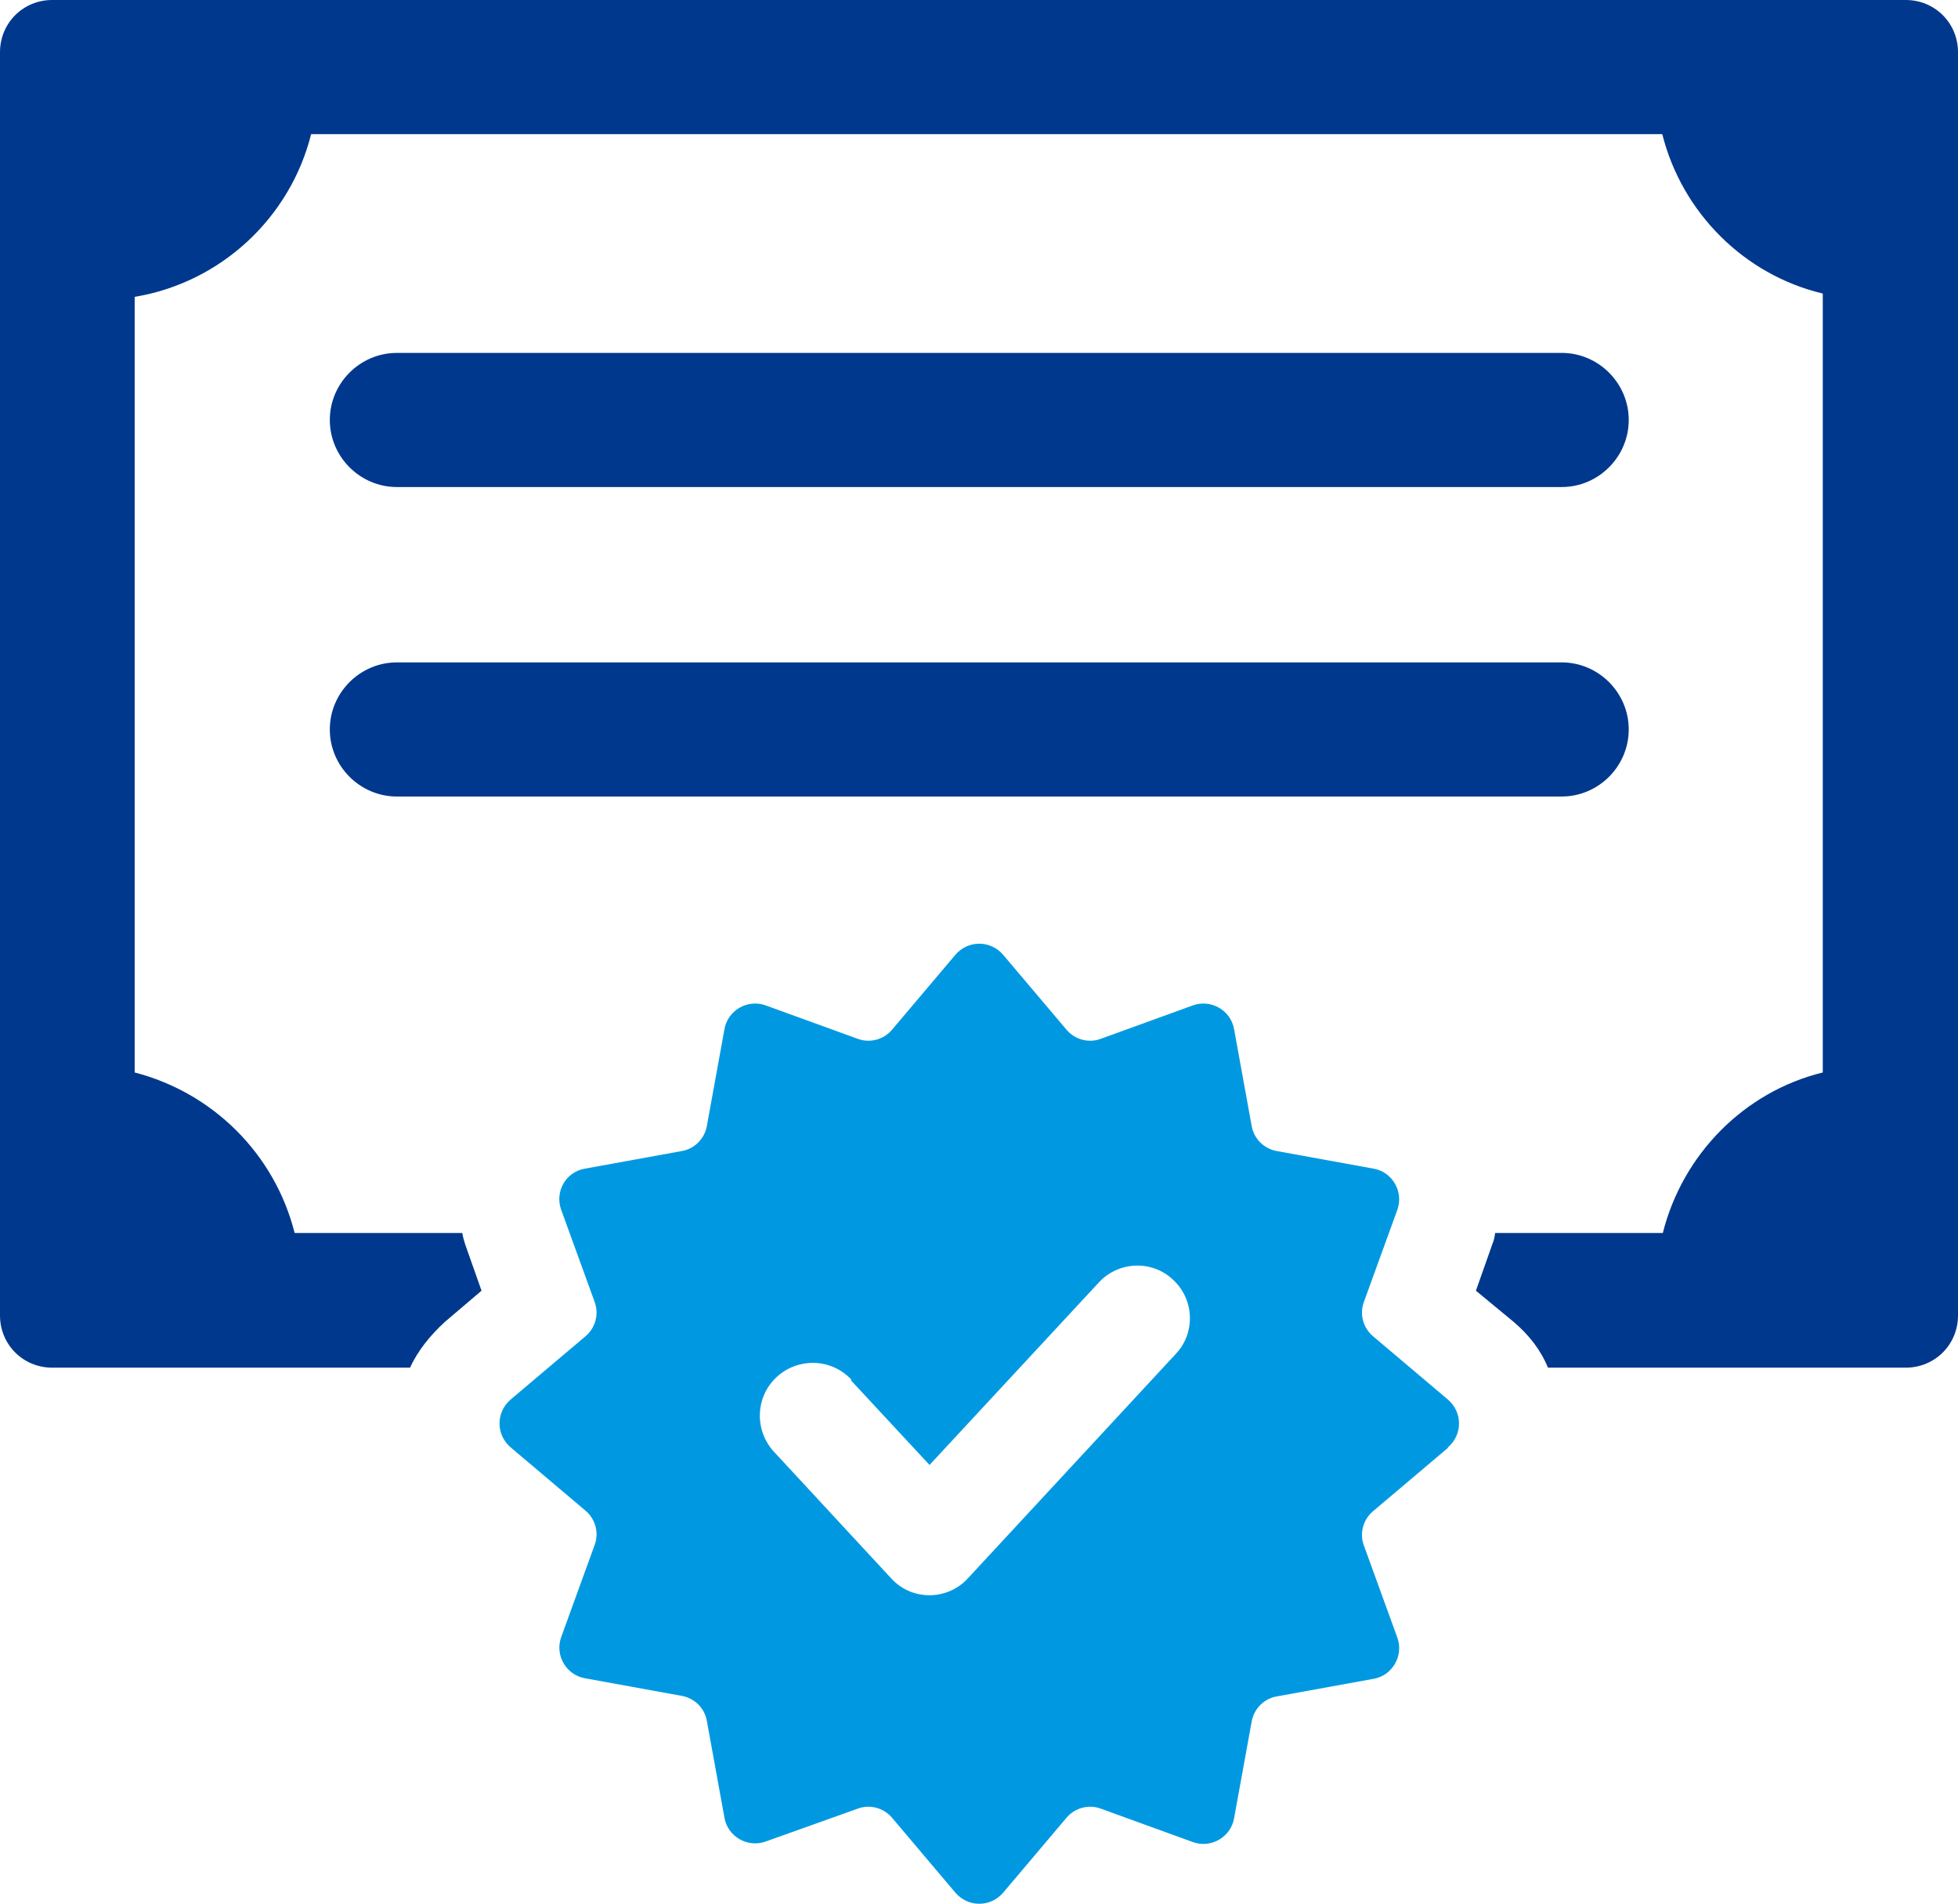
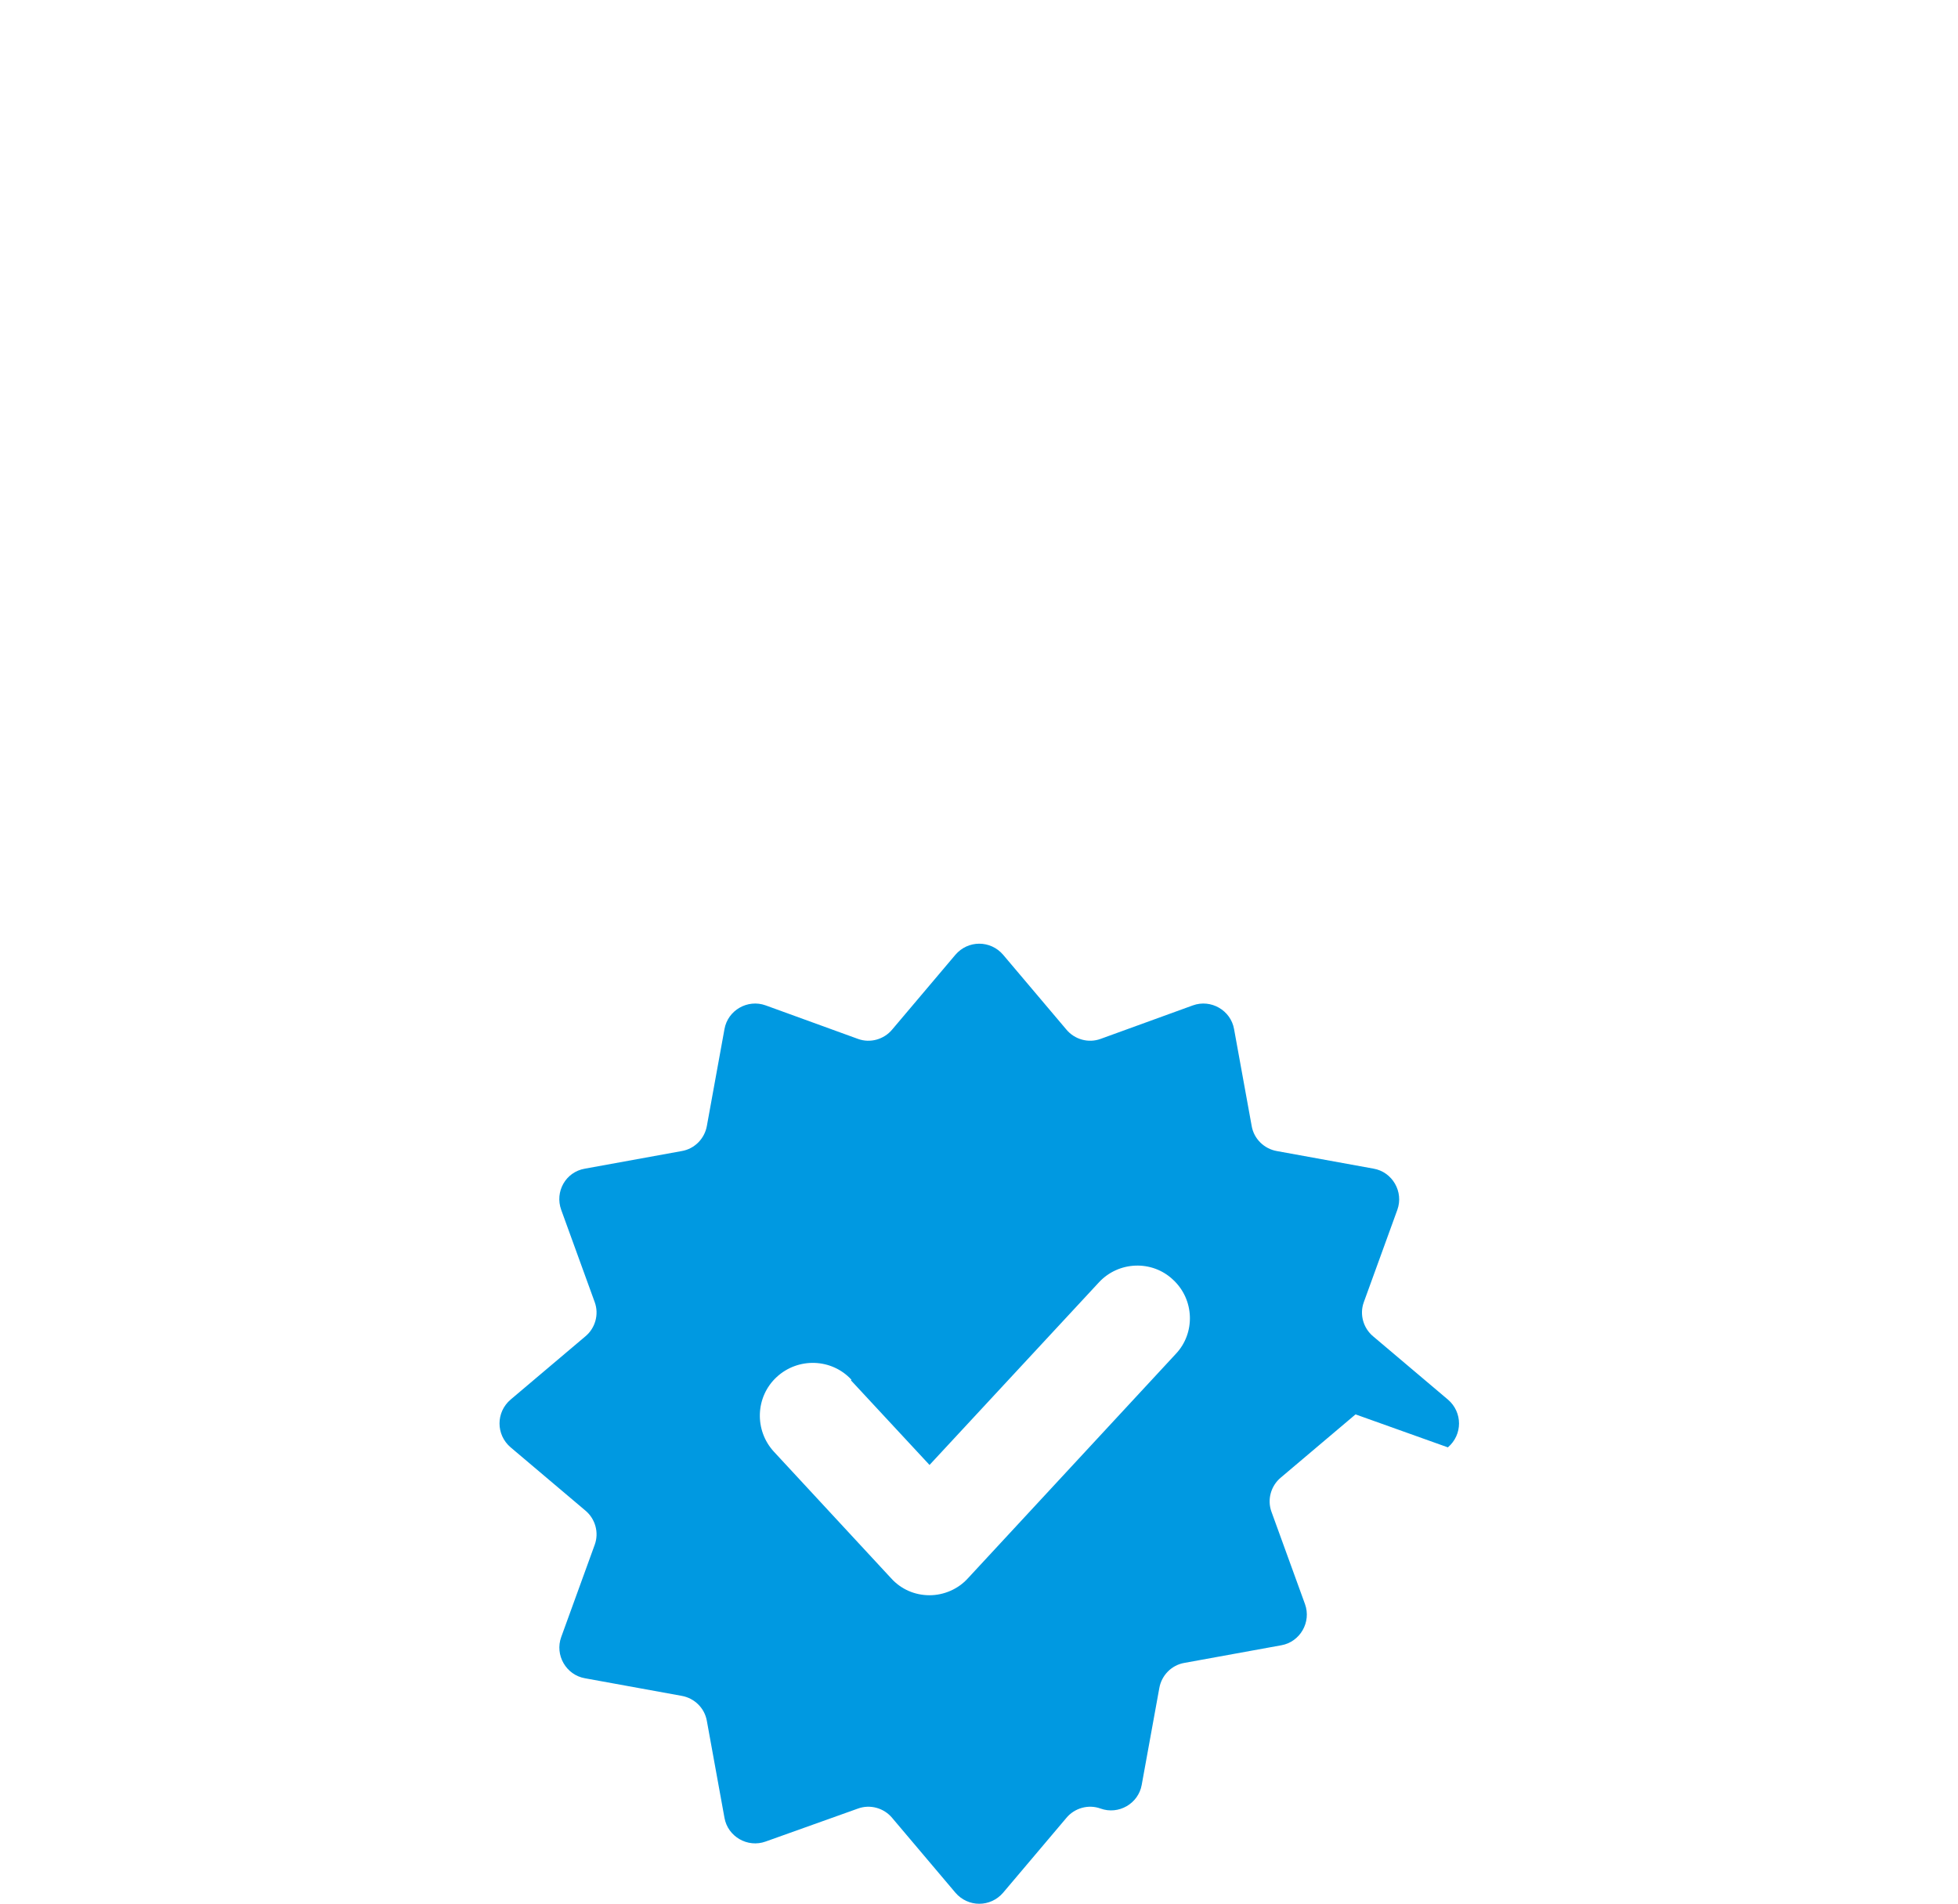
<svg xmlns="http://www.w3.org/2000/svg" id="_レイヤー_2" data-name="レイヤー_2" viewBox="0 0 35.62 34.63">
  <defs>
    <style>
      .cls-1 {
        fill: #0099e1;
      }

      .cls-2 {
        fill: #00388d;
      }
    </style>
  </defs>
  <g id="_文字" data-name="文字">
    <g>
      <g>
-         <path class="cls-2" d="M7.22,14.49h21.19c.67,0,1.22-.55,1.22-1.22s-.55-1.22-1.22-1.22H7.22c-.67,0-1.22.55-1.22,1.22s.55,1.22,1.22,1.22Z" />
-         <path class="cls-2" d="M7.22,8.86h21.19c.67,0,1.22-.55,1.22-1.22s-.55-1.22-1.22-1.22H7.22c-.67,0-1.22.55-1.22,1.22s.55,1.22,1.22,1.22Z" />
-         <path class="cls-2" d="M35.62.95v22.98c0,.53-.42.95-.95.95h-6.51c-.13-.32-.34-.59-.62-.83l-.69-.57.3-.85c.03-.07.04-.13.05-.2h3.05c.36-1.43,1.48-2.57,2.91-2.92V5.34c-1.43-.34-2.56-1.47-2.92-2.9H5.66c-.38,1.52-1.64,2.7-3.21,2.96v14.11c1.43.37,2.55,1.49,2.91,2.92h3.05c.01.07.03.13.05.2l.3.85-.67.57c-.26.24-.49.52-.63.83H.95c-.53,0-.95-.42-.95-.95V.95C0,.42.42,0,.95,0h33.72c.53,0,.95.42.95.95Z" />
-       </g>
-       <path class="cls-1" d="M26.34,26.33c.27-.23.27-.64,0-.87l-1.36-1.15c-.18-.15-.25-.4-.17-.62l.61-1.68c.12-.33-.09-.69-.43-.75l-1.76-.32c-.23-.04-.42-.22-.46-.46l-.32-1.76c-.06-.34-.42-.55-.75-.43l-1.68.61c-.22.08-.47.01-.62-.17l-1.15-1.36c-.23-.27-.64-.27-.87,0l-1.15,1.36c-.15.18-.4.25-.62.17l-1.68-.61c-.33-.12-.69.09-.75.43l-.32,1.76c-.04.23-.22.42-.46.46l-1.76.32c-.35.06-.55.42-.43.75l.61,1.68c.08.22.01.47-.17.62l-1.36,1.15c-.27.23-.27.64,0,.87l1.36,1.15c.18.15.25.4.17.62l-.61,1.68c-.12.33.09.69.43.75l1.76.32c.23.04.42.22.46.46l.32,1.76c.06.34.42.55.75.43l1.68-.6c.22-.08.47-.01.62.17l1.15,1.36c.23.27.64.27.87,0l1.15-1.36c.15-.18.4-.25.62-.17l1.68.61c.33.12.69-.09.75-.43l.32-1.76c.04-.23.22-.42.46-.46l1.76-.32c.34-.06.55-.42.43-.75l-.61-1.68c-.08-.22-.01-.47.17-.62l1.36-1.15ZM15.48,25.11l1.43,1.54,3.08-3.32c.36-.39.97-.41,1.35-.05.39.36.41.97.05,1.35l-3.78,4.08c-.18.2-.44.31-.7.31h0c-.27,0-.52-.11-.7-.31l-2.13-2.3c-.36-.39-.34-1,.05-1.36.39-.36,1-.34,1.36.05Z" />
+         </g>
+       <path class="cls-1" d="M26.34,26.33c.27-.23.27-.64,0-.87l-1.36-1.15c-.18-.15-.25-.4-.17-.62l.61-1.68c.12-.33-.09-.69-.43-.75l-1.76-.32c-.23-.04-.42-.22-.46-.46l-.32-1.76c-.06-.34-.42-.55-.75-.43l-1.68.61c-.22.08-.47.01-.62-.17l-1.15-1.36c-.23-.27-.64-.27-.87,0l-1.15,1.36c-.15.18-.4.25-.62.17l-1.68-.61c-.33-.12-.69.09-.75.43l-.32,1.76c-.04.23-.22.42-.46.46l-1.76.32c-.35.06-.55.42-.43.75l.61,1.68c.08.22.01.47-.17.62l-1.36,1.15c-.27.23-.27.64,0,.87l1.36,1.15c.18.15.25.4.17.62l-.61,1.68c-.12.33.09.69.43.75l1.76.32c.23.04.42.22.46.46l.32,1.76c.06.34.42.55.75.43l1.68-.6c.22-.08.47-.01.62.17l1.15,1.36c.23.27.64.27.87,0l1.15-1.36c.15-.18.4-.25.62-.17c.33.12.69-.09.75-.43l.32-1.76c.04-.23.22-.42.46-.46l1.76-.32c.34-.06.55-.42.43-.75l-.61-1.68c-.08-.22-.01-.47.17-.62l1.36-1.15ZM15.48,25.11l1.43,1.54,3.08-3.32c.36-.39.97-.41,1.35-.05.39.36.41.97.05,1.35l-3.78,4.08c-.18.2-.44.31-.7.31h0c-.27,0-.52-.11-.7-.31l-2.13-2.3c-.36-.39-.34-1,.05-1.36.39-.36,1-.34,1.36.05Z" />
    </g>
  </g>
</svg>